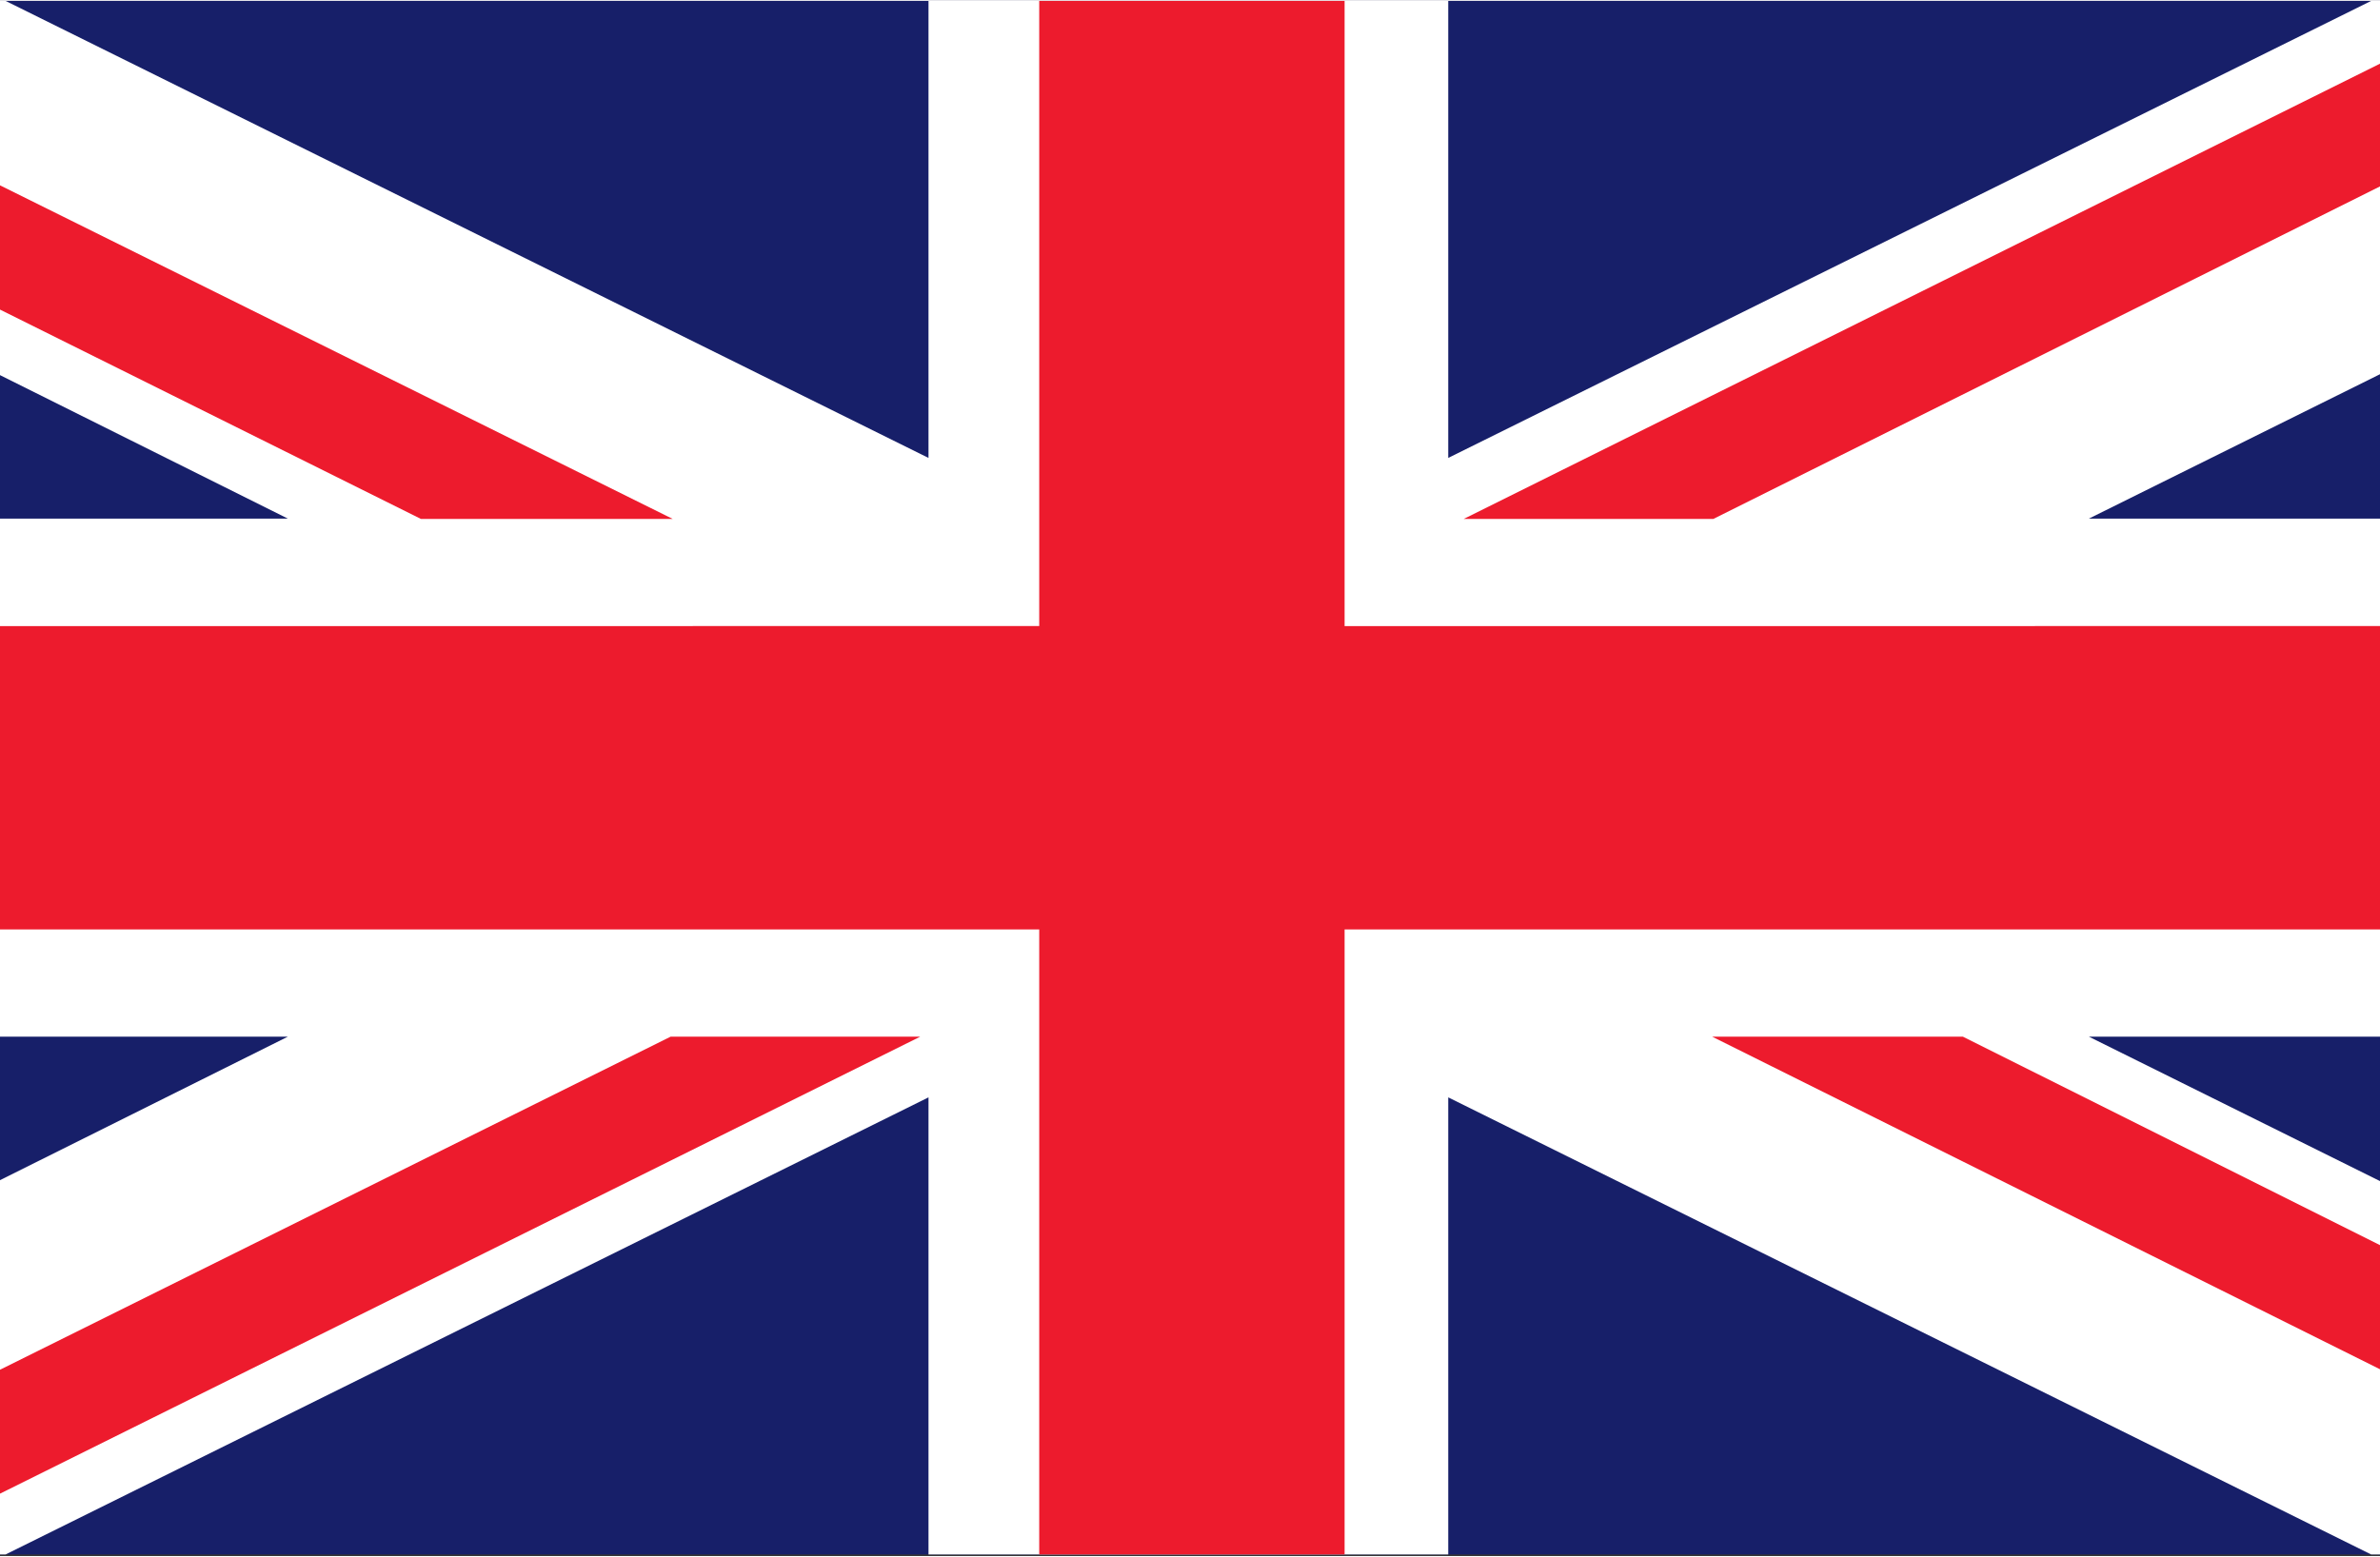
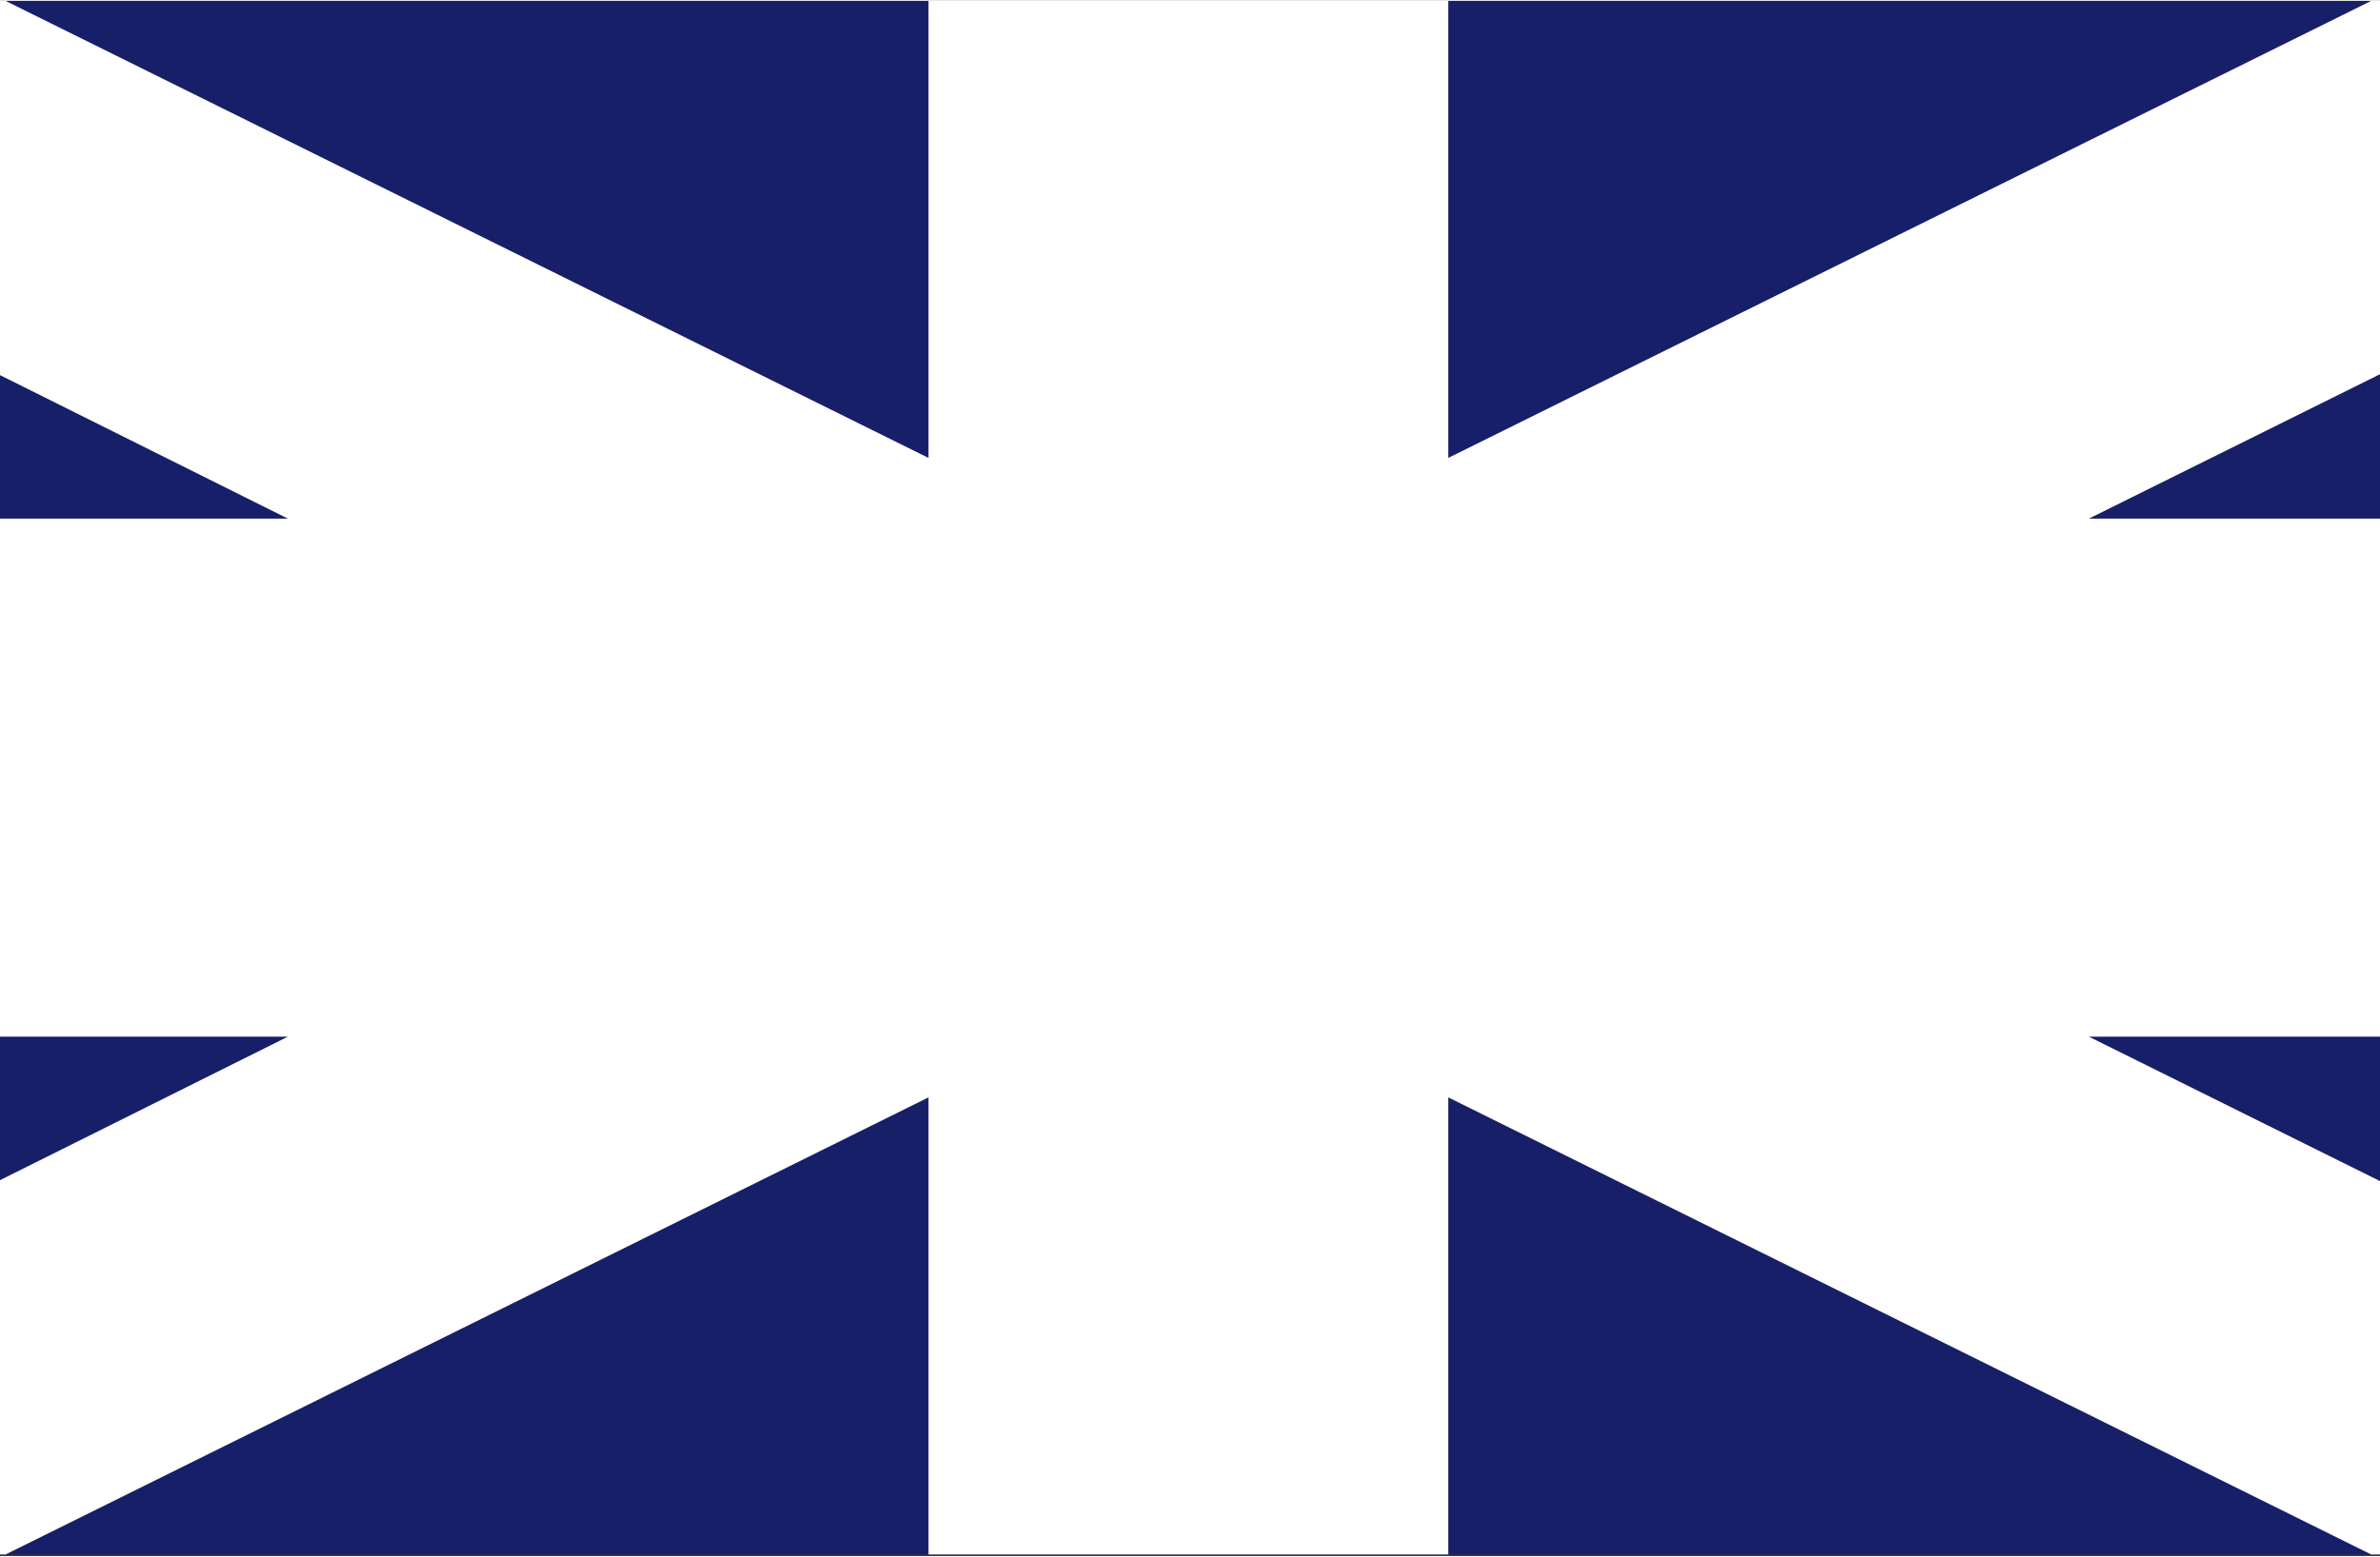
<svg xmlns="http://www.w3.org/2000/svg" width="813" height="532" version="1.1" id="Layer_1" x="0px" y="0px" viewBox="0 0 600 392.171" style="enable-background:new 0 0 600 392.171;" xml:space="preserve">
  <rect x="0" y="0" width="600" height="392.171" fill="#333333" stroke="none" />
  <rect id="XMLID_29_" style="fill-rule:evenodd;clip-rule:evenodd;fill:#171F69;" width="600" height="391.779" />
  <polygon id="XMLID_28_" style="fill-rule:evenodd;clip-rule:evenodd;fill:#FFFFFF;" points="0,130.558 72.567,130.558 0,94.372 0,0   1.403,0 234.075,115.253 234.075,0 365.102,0 365.102,115.253 597.779,0 600,0 600,94.143 526.611,130.558 600,130.558 600,261.201   526.611,261.201 600,297.62 600,391.779 597.779,391.779 365.102,276.506 365.102,391.779 234.075,391.779 234.075,276.506   1.403,391.779 0,391.779 0,297.386 72.567,261.201 0,261.201 " />
-   <path id="XMLID_26_" style="fill-rule:evenodd;clip-rule:evenodd;fill:#ED1B2D;" d="M368.994,130.643h62.929L600,46.785V15.832  L368.994,130.643z M431.643,261.201L600,345.071v-31.3l-105.153-52.57H431.643z M169.6,130.643L0,46.511v31.334l106.129,52.798  H169.6z M0,345.194v31.247l231.989-115.24h-62.928L0,345.194z M338.974,0H261.99v157.656H0v76.508h261.99v157.615h76.984V234.164  H600v-76.508H338.974V0z" />
</svg>